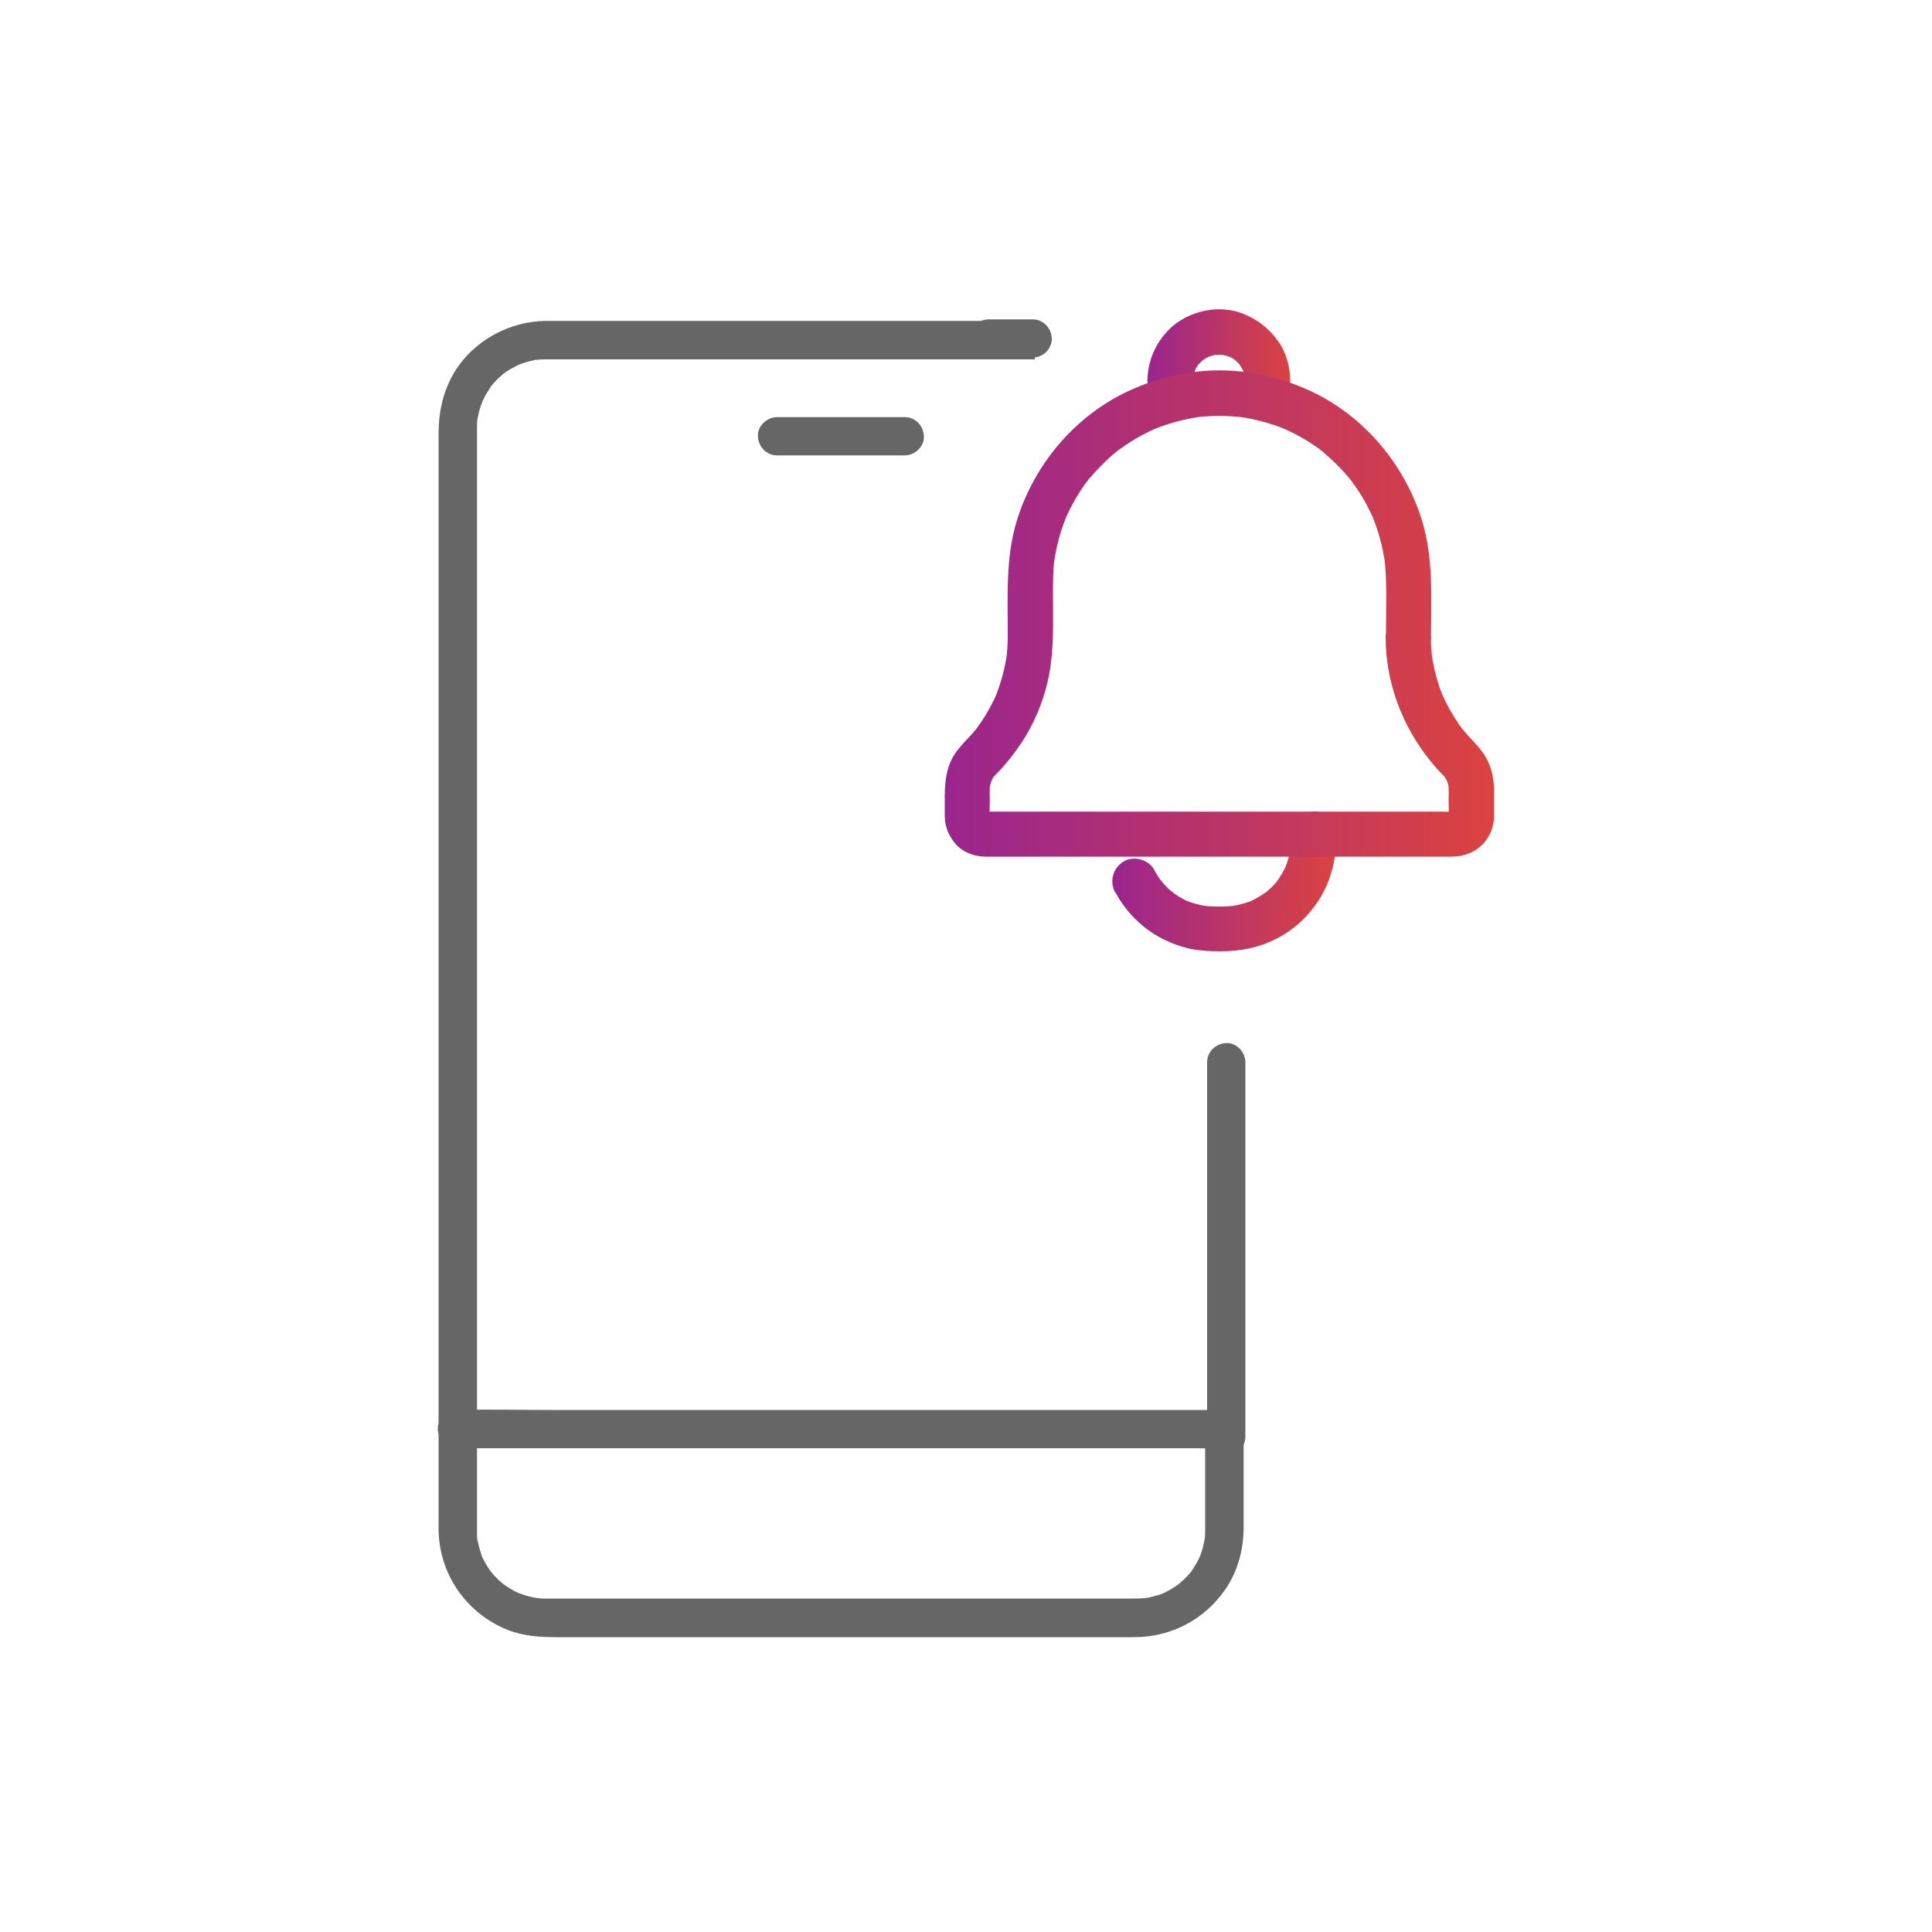
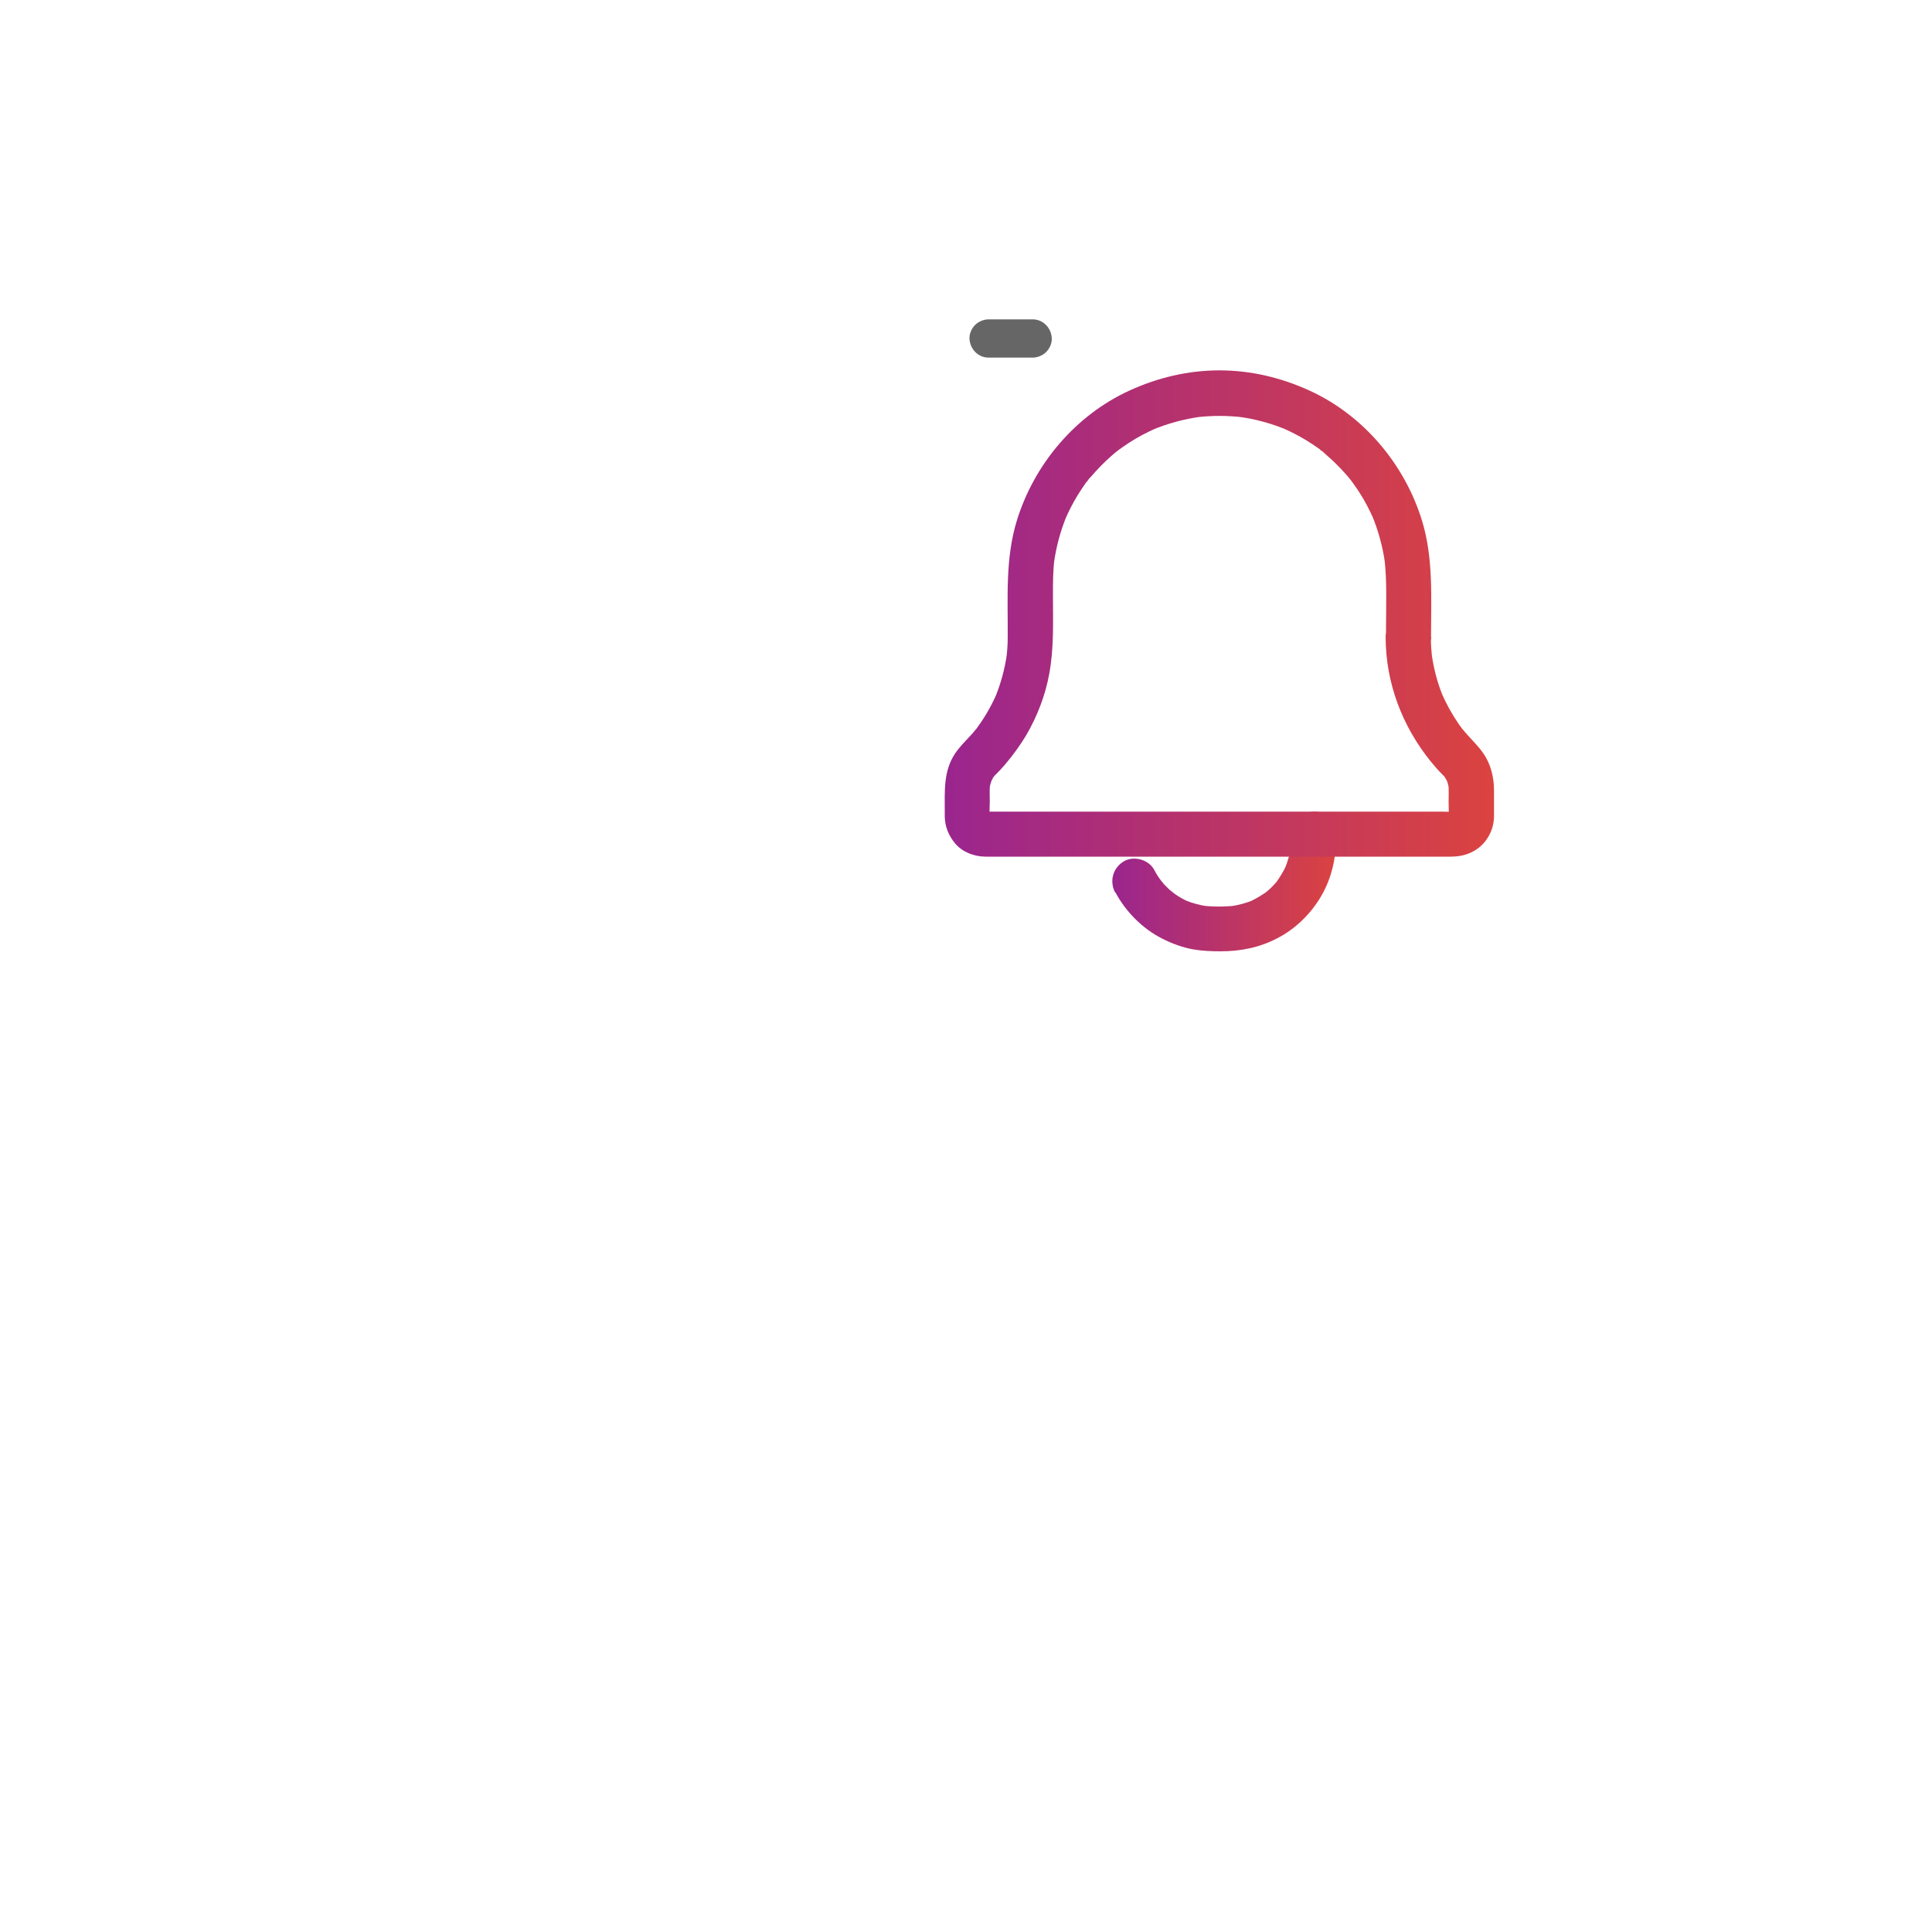
<svg xmlns="http://www.w3.org/2000/svg" xmlns:xlink="http://www.w3.org/1999/xlink" id="Capa_1" viewBox="0 0 100 100">
  <defs>
    <style>.cls-1{fill:url(#envito-2);}.cls-1,.cls-2,.cls-3,.cls-4{stroke-width:0px;}.cls-2{fill:url(#envito-3);}.cls-3{fill:url(#envito);}.cls-4{fill:#666;}</style>
    <linearGradient id="envito" x1="57.58" y1="45.63" x2="69.18" y2="45.63" gradientUnits="userSpaceOnUse">
      <stop offset="0" stop-color="#9a258e" />
      <stop offset="1" stop-color="#db4340" />
    </linearGradient>
    <linearGradient id="envito-2" x1="59.42" y1="18.43" x2="66.81" y2="18.43" xlink:href="#envito" />
    <linearGradient id="envito-3" x1="48.89" y1="31.76" x2="77.34" y2="31.76" xlink:href="#envito" />
  </defs>
-   <path class="cls-4" d="M40.22,23.57h6.61c.52,0,1.02-.46.99-.99-.02-.54-.44-.99-.99-.99h-6.61c-.52,0-1.02.46-.99.99.02.54.44.99.99.99h0Z" />
-   <path class="cls-4" d="M62.48,54.98v19.38c0,.52.46,1.02.99.99.54-.02.99-.44.99-.99v-19.38c0-.52-.46-1.02-.99-.99-.54.02-.99.44-.99.99h0Z" />
-   <path class="cls-4" d="M53.16,16.61c-2.17,0,.52,0-1.64,0h-18.83c-1.46,0-2.92,0-4.39,0-2.15.01-4.21,1.26-5.09,3.25-.37.83-.51,1.71-.51,2.61v54.2c0,.83,0,1.65,0,2.48.02,2.32,1.43,4.35,3.57,5.21.83.33,1.7.38,2.57.38h25.05c1.6,0,3.21,0,4.81,0,1.91,0,3.66-.91,4.74-2.5.62-.91.92-2.02.93-3.11,0-.53,0-1.06,0-1.6,0-1.19,0-2.37,0-3.56,0-.54-.45-.99-.99-.99H28.52c-1.6,0-3.2-.04-4.8,0-.02,0-.05,0-.07,0-.52,0-1.02.46-.99.99.02.54.44.99.99.99h38.1c.51,0,1.03.02,1.55,0,.02,0,.05,0,.07,0l-.99-.99c0,1.23,0,2.45,0,3.68,0,.49,0,.99,0,1.48,0,.16,0,.32-.02.48-.02.2,0,.05,0,0-.01.07-.03.15-.04.22-.03.16-.07.32-.12.47-.02.06-.13.35-.05.17-.06.13-.12.26-.19.39-.06.1-.12.2-.18.3-.04.06-.08.12-.12.18-.04.06-.03.05.03-.03-.04.04-.07.09-.11.13-.17.2-.36.37-.55.54-.03.02-.15.11,0,0-.05.03-.09.07-.14.1-.13.09-.27.17-.41.25-.11.06-.23.12-.35.17.17-.07.03-.01,0,0-.08.03-.17.06-.25.08-.11.03-.23.06-.34.09-.07.02-.15.03-.22.04-.07.01-.06.01.04,0-.05,0-.09.01-.14.01-.2.02-.41.02-.61.02h-29.79c-.16,0-.32,0-.48,0-.09,0-.19,0-.28,0-.06,0-.44-.05-.23-.02-.15-.02-.29-.05-.44-.09-.11-.03-.23-.06-.34-.1,0,0-.26-.1-.13-.04.11.04-.13-.06-.16-.07-.23-.11-.45-.25-.67-.4-.14-.1.17.15-.04-.03-.04-.04-.09-.07-.13-.11-.12-.1-.23-.22-.34-.33-.04-.04-.26-.32-.14-.16-.08-.1-.15-.21-.22-.32-.07-.11-.13-.22-.19-.34-.03-.05-.05-.1-.08-.16-.1-.21.03.11-.03-.09-.09-.27-.16-.53-.22-.81-.03-.17.01.24,0-.05,0-.06-.01-.12-.01-.18,0-.09,0-.18,0-.28,0-.01,0-.03,0-.04,0-.29,0-.58,0-.87V22.55c0-.11,0-.21,0-.32,0-.02,0-.03,0-.05,0-.15,0-.31.02-.46.02-.2,0-.05,0,0,.01-.09.03-.18.05-.26.03-.14.07-.29.12-.43.02-.06.04-.11.06-.17.08-.26-.05.11.02-.05.05-.12.11-.24.17-.35.06-.11.13-.22.2-.33.04-.06.08-.12.12-.18-.1.14.02-.02.06-.07.17-.2.36-.37.55-.54.14-.12.03-.03,0,0,.06-.04.12-.08.18-.12.13-.09.27-.17.41-.24.1-.05.21-.11.31-.15-.18.08,0,0,.05-.01.07-.02.14-.05.21-.07.13-.04.26-.07.39-.1.07-.02.15-.03.22-.04-.18.03.03,0,.1,0,.14-.01.27-.01.41-.01.46,0,.91,0,1.37,0h23.86" />
  <path class="cls-4" d="M51.17,18.51c.66,0,1.32,0,1.99,0h.29c.25,0,.52-.11.7-.29s.3-.45.29-.7c-.02-.54-.44-.99-.99-.99-.66,0-1.32,0-1.99,0h-.29c-.25,0-.52.11-.7.29s-.3.45-.29.7c.02.54.44.99.99.99h0Z" />
  <path class="cls-3" d="M57.73,46.18c.53,1,1.39,1.87,2.4,2.39.51.26,1.07.47,1.63.57.47.08.94.1,1.41.1,1.03,0,2.01-.19,2.93-.67.94-.48,1.75-1.27,2.28-2.18.58-.99.79-2.08.79-3.21,0-.61-.54-1.2-1.17-1.17-.63.03-1.17.51-1.17,1.17,0,.3,0,.59-.04.89.01-.1.03-.21.04-.31-.06.42-.17.82-.33,1.21.04-.09.08-.19.12-.28-.11.26-.25.51-.4.74-.04.06-.09.13-.13.19-.09.13.09-.11.09-.11,0,.01-.05.07-.06.08-.09.11-.19.22-.29.32-.1.1-.2.19-.3.27-.03.02-.05.04-.08.06-.1.09.22-.16.12-.09-.06.04-.12.09-.19.13-.24.16-.5.3-.76.42.09-.04.19-.08.28-.12-.39.16-.79.27-1.21.33.1-.01.21-.03.31-.04-.59.07-1.23.07-1.82,0,.1.01.21.03.31.04-.39-.06-.77-.16-1.14-.31.09.04.19.08.28.12-.24-.1-.47-.22-.69-.36-.11-.07-.21-.15-.32-.22.34.24-.02-.03-.1-.1-.09-.09-.18-.18-.27-.27-.08-.09-.34-.44-.1-.1-.15-.21-.29-.42-.41-.65-.29-.54-1.08-.75-1.6-.42-.55.35-.72,1.02-.42,1.6h0Z" />
-   <path class="cls-1" d="M61.75,19.7c0-.11,0-.21.02-.32l-.04.31c.03-.22.09-.44.17-.65l-.12.28c.06-.14.13-.28.21-.4.02-.03.05-.07.07-.1.05-.1-.2.24-.07.1.05-.06.1-.11.15-.17.05-.05.11-.1.17-.15.12-.11-.12.09-.12.09,0,0,.1-.07.1-.07.13-.09.28-.16.43-.23-.09.04-.19.08-.28.12.21-.09.43-.14.65-.17l-.31.04c.21-.02.43-.02.64,0l-.31-.04c.22.03.44.09.65.17-.09-.04-.19-.08-.28-.12.14.06.28.13.4.21.03.02.07.05.1.07.1.05-.24-.2-.1-.07.06.05.11.1.17.15.05.05.1.11.15.17.11.12-.09-.12-.09-.12,0,0,.07.1.07.1.09.13.16.28.23.43l-.12-.28c.09.21.14.43.17.65l-.04-.31c.01.11.02.21.02.32,0,.61.53,1.2,1.17,1.17.63-.03,1.17-.51,1.17-1.17,0-.72-.21-1.48-.64-2.07-.48-.67-1.1-1.14-1.87-1.43-1.36-.5-3.05-.04-3.97,1.07-.58.69-.9,1.52-.91,2.43,0,.61.54,1.2,1.17,1.17.64-.03,1.16-.51,1.17-1.17h0Z" />
  <path class="cls-2" d="M74.07,32.96c0-2,.13-4.04-.46-5.99-.89-2.92-3.02-5.46-5.8-6.74-1.48-.68-3.06-1.06-4.69-1.06-1.61,0-3.18.37-4.65,1.04-2.8,1.28-4.94,3.81-5.84,6.74-.6,1.95-.46,4-.47,6.01,0,.4-.03.8-.08,1.19l.04-.31c-.11.78-.32,1.55-.62,2.28.04-.09.08-.19.12-.28-.26.6-.58,1.18-.96,1.71-.05.07-.1.13-.15.2-.07.1.09-.13.09-.11-.02.03-.05.07-.08.1-.11.13-.21.26-.33.38-.27.29-.54.56-.76.89-.6.9-.53,1.94-.53,2.97,0,.09,0,.19,0,.28.01.53.2.99.54,1.4.38.45.98.67,1.55.68.14,0,.29,0,.43,0h23.68c.69,0,1.34-.24,1.78-.8.29-.38.44-.8.45-1.28,0-.1,0-.21,0-.31,0-.35,0-.7,0-1.04,0-.68-.17-1.38-.57-1.94-.22-.32-.49-.58-.75-.87-.11-.12-.21-.24-.31-.36-.03-.03-.06-.06-.08-.1,0,0,.18.24.07.09-.06-.08-.11-.15-.17-.23-.36-.52-.67-1.08-.92-1.66.04.09.08.19.12.28-.31-.73-.51-1.49-.62-2.28l.04.31c-.05-.4-.08-.79-.08-1.19,0-.61-.54-1.2-1.17-1.17-.63.03-1.17.51-1.17,1.17,0,2.37.85,4.62,2.34,6.46.19.23.38.45.59.66.04.04.07.07.11.11.02.02.04.05.06.07.09.1-.14-.21-.07-.09.08.14.16.26.22.41l-.12-.28c.07.17.12.35.15.54l-.04-.31c.04.32.02.65.02.97,0,.29.02.59,0,.88l.04-.31c-.01.09-.03.17-.07.25l.12-.28s-.05.09-.07.13c-.09.17.19-.22.06-.08-.12.14.25-.15.08-.06-.05.02-.09.05-.13.07.09-.04.19-.08.28-.12-.08.03-.16.05-.25.07l.31-.04c-.24.02-.49,0-.74,0h-20.69c-.97,0-1.95,0-2.92,0-.05,0-.09,0-.14,0l.31.04c-.09-.01-.17-.03-.25-.07.09.04.19.08.28.12-.05-.02-.09-.05-.13-.07-.17-.09.22.19.08.06-.14-.12.15.25.06.08-.02-.05-.05-.09-.07-.13l.12.28c-.03-.08-.05-.16-.07-.25l.04.31c-.03-.29,0-.59,0-.88,0-.32-.02-.65.02-.97l-.04.31c.03-.19.08-.36.15-.54l-.12.28c.05-.11.1-.22.17-.33.02-.03.04-.05.05-.08.06-.11-.1.13-.09.11.01-.06.13-.14.17-.19.17-.17.34-.35.49-.53.4-.47.77-.98,1.09-1.51.57-.98.99-2.07,1.19-3.18.25-1.35.19-2.72.19-4.09,0-.65,0-1.3.09-1.94-.01.1-.03.21-.04.31.12-.87.35-1.72.69-2.52-.04.09-.08.19-.12.28.19-.44.41-.87.66-1.28.13-.21.27-.42.41-.62.03-.05.07-.1.11-.14.02-.02.03-.04.05-.06.07-.09-.11.16-.1.14.02-.09.18-.23.24-.3.31-.36.64-.7,1-1.02.09-.08.18-.16.27-.23.05-.04.09-.07.14-.11.03-.03.12-.09-.04.03-.17.13-.03.02,0,0,.19-.14.39-.28.59-.41.46-.3.95-.55,1.45-.77l-.28.12c.81-.34,1.66-.57,2.52-.69-.1.01-.21.03-.31.04.86-.11,1.73-.11,2.59,0-.1-.01-.21-.03-.31-.04.87.12,1.72.35,2.52.69l-.28-.12c.44.19.87.41,1.28.66.21.13.42.27.62.41.05.03.1.07.14.11.02.02.04.03.06.05.09.07-.16-.11-.14-.1.09.02.23.18.3.24.36.31.7.64,1.02,1,.08.09.16.18.23.27.04.05.07.09.11.14.03.03.09.12-.03-.04-.13-.17-.02-.03,0,0,.14.19.28.39.41.59.3.46.55.95.77,1.45-.04-.09-.08-.19-.12-.28.34.81.57,1.66.69,2.52-.01-.1-.03-.21-.04-.31.15,1.19.09,2.42.09,3.63v.5c0,.61.54,1.2,1.17,1.17.63-.03,1.17-.51,1.17-1.17Z" />
</svg>